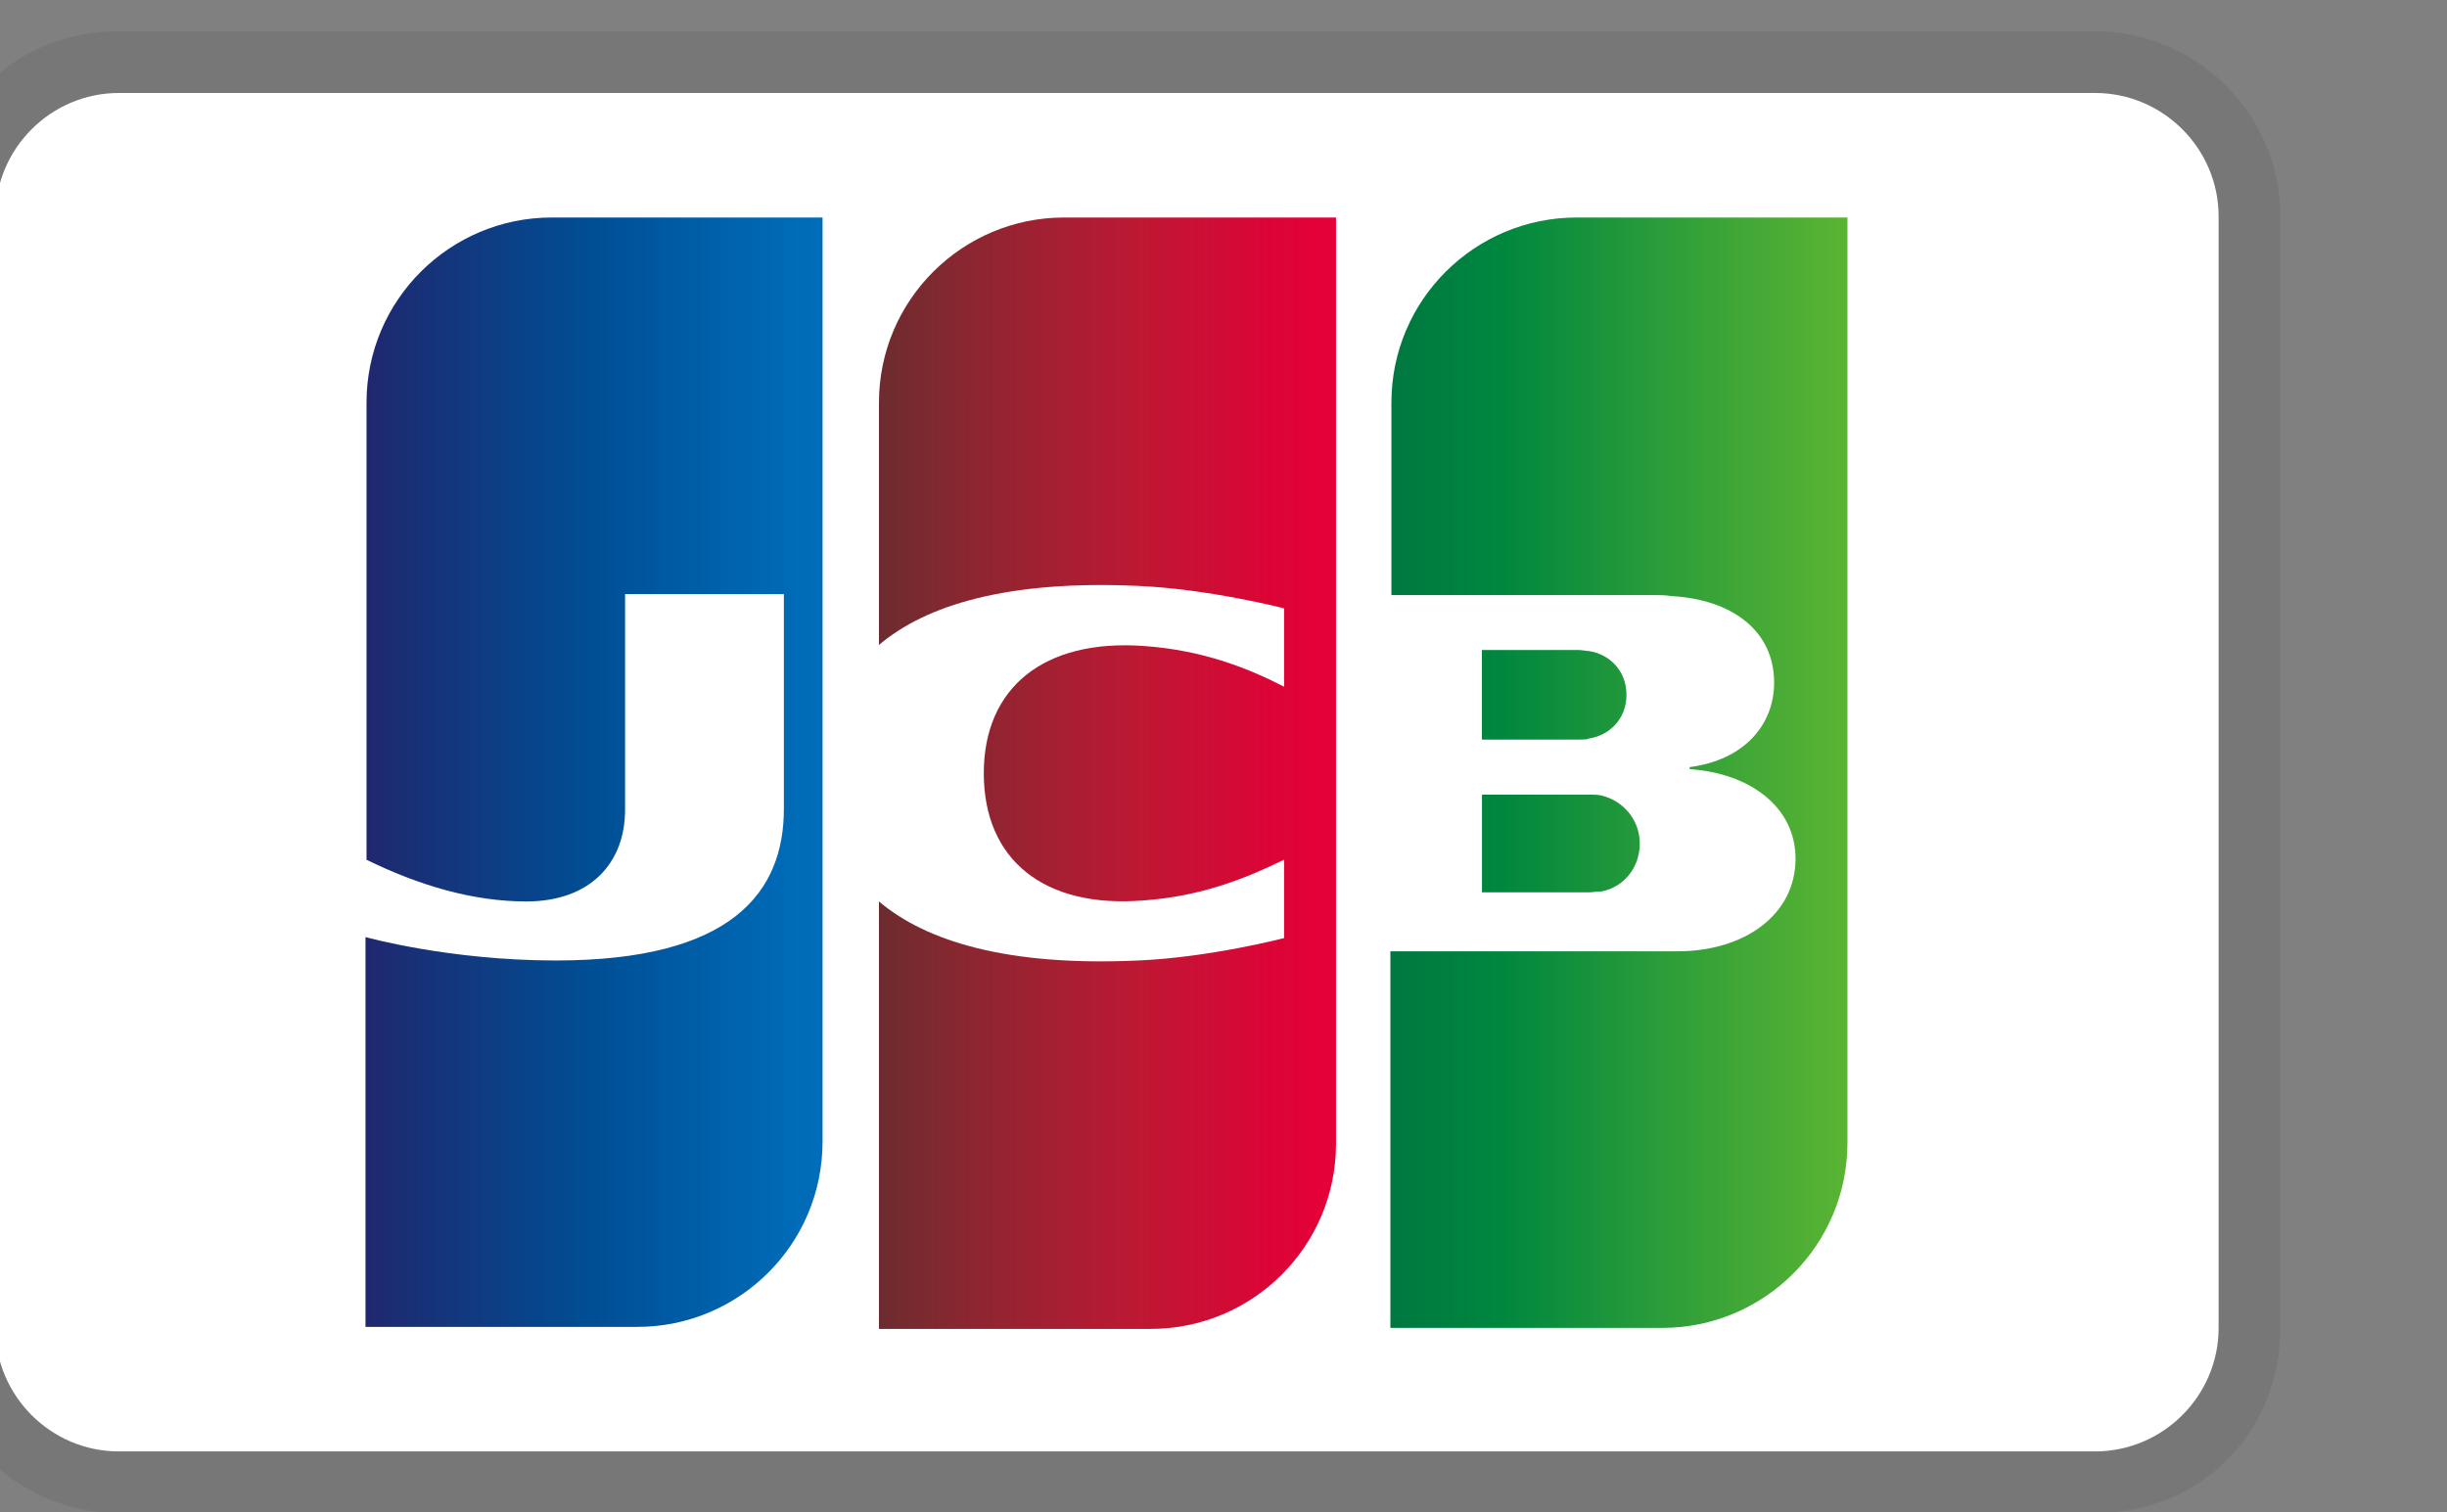
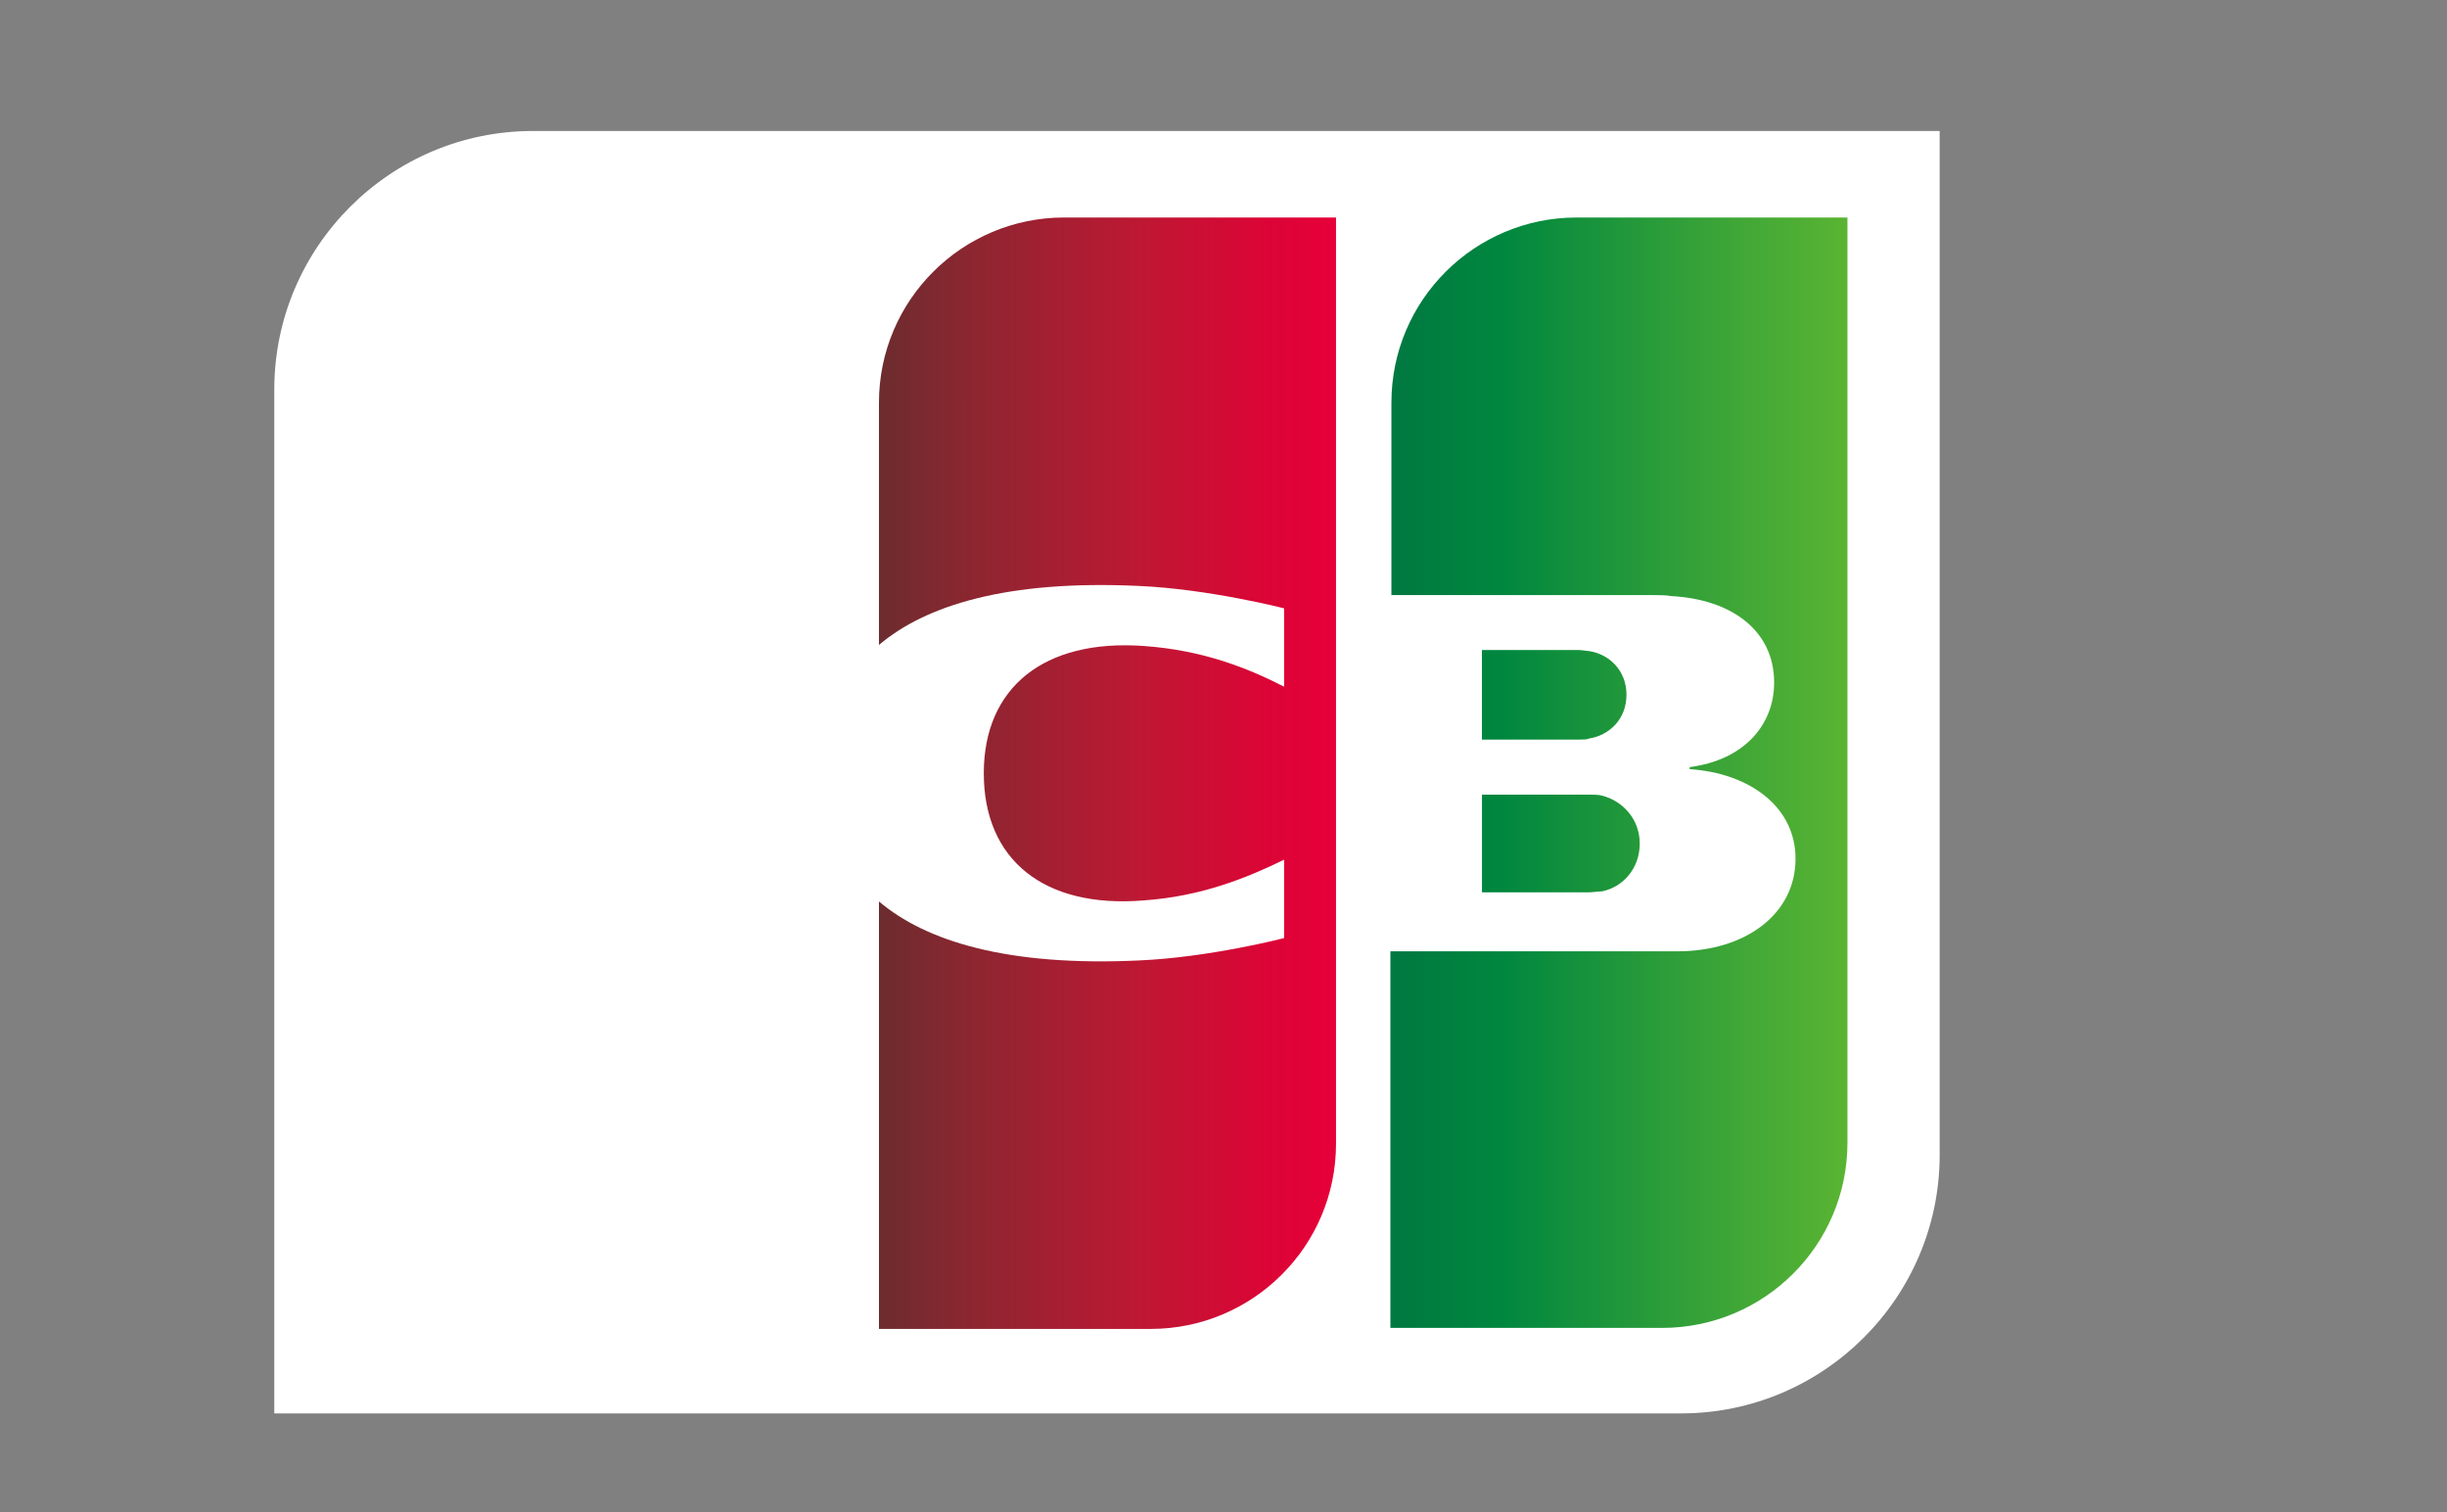
<svg xmlns="http://www.w3.org/2000/svg" xmlns:ns1="http://sodipodi.sourceforge.net/DTD/sodipodi-0.dtd" xmlns:ns2="http://www.inkscape.org/namespaces/inkscape" width="10.5mm" height="6.489mm" viewBox="0 0 10.5 6.489" version="1.1" id="svg5" xml:space="preserve" ns1:docname="credit_card.svg" ns2:version="1.2.1 (9c6d41e410, 2022-07-14, custom)">
  <rect x="0" y="0" width="10.5" height="6.489" fill="#808080" stroke="none" />
  <defs id="defs2" />
  <g ns2:label="Layer 1" ns2:groupmode="layer" id="layer1">
    <g id="jcb" transform="translate(-20.5,0) translate(0.0, 0)">
      <g id="Xp4Vh7i-f6idTjfvyrlnN" transform="matrix(0.265,0,0,0.265,25.25,3.314)">
-         <path style="opacity:0.07;fill:#000000;fill-rule:nonzero;stroke:none;stroke-width:1;stroke-linecap:butt;stroke-linejoin:miter;stroke-miterlimit:4;stroke-dasharray:none;stroke-dashoffset:0" vector-effect="non-scaling-stroke" transform="translate(-19,-12)" d="M 35,0 H 3 C 1.3,0 0,1.3 0,3 v 18 c 0,1.7 1.4,3 3,3 h 32 c 1.7,0 3,-1.3 3,-3 V 3 C 38,1.3 36.6,0 35,0 Z" stroke-linecap="round" id="path3661" />
-       </g>
+         </g>
      <g id="uIfIiOda4mL7L2AD51_tA" transform="matrix(0.265,0,0,0.265,25.25,3.314)">
-         <path style="opacity:1;fill:#ffffff;fill-rule:nonzero;stroke:none;stroke-width:1;stroke-linecap:butt;stroke-linejoin:miter;stroke-miterlimit:4;stroke-dasharray:none;stroke-dashoffset:0" vector-effect="non-scaling-stroke" transform="translate(-19,-12)" d="m 35,1 c 1.1,0 2,0.9 2,2 v 18 c 0,1.1 -0.9,2 -2,2 H 3 C 1.9,23 1,22.1 1,21 V 3 C 1,1.9 1.9,1 3,1 h 32" stroke-linecap="round" id="path3664" />
-       </g>
+         </g>
      <g transform="matrix(0.024,0,0,0.024,25.25,3.314)" id="1s2iKon_b1F7CRcm298h4">
        <g vector-effect="non-scaling-stroke" id="g3732">
          <g transform="scale(1.82)" id="znWXJhevi2VZuzATCgA7c">
            <path style="opacity:1;fill:#ffffff;fill-rule:nonzero;stroke:none;stroke-width:1;stroke-linecap:butt;stroke-linejoin:miter;stroke-miterlimit:4;stroke-dasharray:none;stroke-dashoffset:0" vector-effect="non-scaling-stroke" transform="translate(-92.2,-70.7)" d="m 174,108.3 c 0,14 -11.4,25.4 -25.4,25.4 H 10.4 V 33.1 C 10.4,19.1 21.8,7.7 35.8,7.7 H 174 Z" stroke-linecap="round" id="path3667" />
          </g>
          <g transform="matrix(1.82,0,0,1.82,81.15,12.75)" id="KKLWb_tdZMJnhHtnBf05P">
            <linearGradient id="SVGID_17" gradientUnits="userSpaceOnUse" gradientTransform="matrix(1.13,0,0,1.13,-11.98,-13.86)" x1="117.386" y1="81.399" x2="157.33" y2="81.399">
              <stop offset="0%" style="stop-color:rgb(0,121,64);stop-opacity: 1" id="stop3670" />
              <stop offset="22.85%" style="stop-color:rgb(0,135,63);stop-opacity: 1" id="stop3672" />
              <stop offset="74.33%" style="stop-color:rgb(64,167,55);stop-opacity: 1" id="stop3674" />
              <stop offset="100%" style="stop-color:rgb(92,181,49);stop-opacity: 1" id="stop3676" />
            </linearGradient>
            <path style="opacity:1;fill:url(#SVGID_17);fill-rule:nonzero;stroke:none;stroke-width:1;stroke-linecap:butt;stroke-linejoin:miter;stroke-miterlimit:4;stroke-dasharray:none;stroke-dashoffset:0" vector-effect="non-scaling-stroke" transform="translate(-136.75,-77.7)" d="m 129,82.5 h 10.5 c 0.3,0 1,-0.1 1.3,-0.1 2,-0.4 3.7,-2.2 3.7,-4.7 0,-2.4 -1.7,-4.2 -3.7,-4.7 -0.3,-0.1 -0.9,-0.1 -1.3,-0.1 H 129 Z" stroke-linecap="round" id="path3679" />
          </g>
          <g transform="matrix(1.82,0,0,1.82,91.53,0.09)" id="XbMEFrboT6mSSJap-vSC8">
            <linearGradient id="SVGID_18" gradientUnits="userSpaceOnUse" gradientTransform="matrix(1.13,0,0,1.13,-11.98,-13.86)" x1="117.384" y1="75.171" x2="157.332" y2="75.171">
              <stop offset="0%" style="stop-color:rgb(0,121,64);stop-opacity: 1" id="stop3682" />
              <stop offset="22.85%" style="stop-color:rgb(0,135,63);stop-opacity: 1" id="stop3684" />
              <stop offset="74.33%" style="stop-color:rgb(64,167,55);stop-opacity: 1" id="stop3686" />
              <stop offset="100%" style="stop-color:rgb(92,181,49);stop-opacity: 1" id="stop3688" />
            </linearGradient>
            <path style="opacity:1;fill:url(#SVGID_18);fill-rule:nonzero;stroke:none;stroke-width:1;stroke-linecap:butt;stroke-linejoin:miter;stroke-miterlimit:4;stroke-dasharray:none;stroke-dashoffset:0" vector-effect="non-scaling-stroke" transform="translate(-142.45,-70.75)" d="m 138.3,16.2 c -10,0 -18.2,8.1 -18.2,18.2 v 18.9 h 25.7 c 0.6,0 1.3,0 1.8,0.1 5.8,0.3 10.1,3.3 10.1,8.5 0,4.1 -2.9,7.6 -8.3,8.3 v 0.2 c 5.9,0.4 10.4,3.7 10.4,8.8 0,5.5 -5,9.1 -11.6,9.1 H 120 v 37 h 26.7 c 10,0 18.2,-8.1 18.2,-18.2 V 16.2 Z" stroke-linecap="round" id="path3691" />
          </g>
          <g transform="matrix(1.82,0,0,1.82,79.96,-13.84)" id="dRu34eTh2r4s65-5DCT9F">
            <linearGradient id="SVGID_19" gradientUnits="userSpaceOnUse" gradientTransform="matrix(1.13,0,0,1.13,-11.98,-13.86)" x1="117.385" y1="68.399" x2="157.331" y2="68.399">
              <stop offset="0%" style="stop-color:rgb(0,121,64);stop-opacity: 1" id="stop3694" />
              <stop offset="22.85%" style="stop-color:rgb(0,135,63);stop-opacity: 1" id="stop3696" />
              <stop offset="74.33%" style="stop-color:rgb(64,167,55);stop-opacity: 1" id="stop3698" />
              <stop offset="100%" style="stop-color:rgb(92,181,49);stop-opacity: 1" id="stop3700" />
            </linearGradient>
            <path style="opacity:1;fill:url(#SVGID_19);fill-rule:nonzero;stroke:none;stroke-width:1;stroke-linecap:butt;stroke-linejoin:miter;stroke-miterlimit:4;stroke-dasharray:none;stroke-dashoffset:0" vector-effect="non-scaling-stroke" transform="translate(-136.1,-63.1)" d="m 143.2,63.1 c 0,-2.4 -1.7,-4 -3.7,-4.3 -0.2,0 -0.7,-0.1 -1,-0.1 H 129 v 8.8 h 9.5 c 0.3,0 0.9,0 1,-0.1 2,-0.3 3.7,-1.9 3.7,-4.3 z" stroke-linecap="round" id="path3703" />
          </g>
          <g transform="matrix(1.82,0,0,1.82,-91.71,0)" id="MrtP2LbjnMoysYqtSQEdd">
            <linearGradient id="SVGID_20" gradientUnits="userSpaceOnUse" gradientTransform="matrix(1.13,0,0,1.13,-11.98,-13.86)" x1="27.959" y1="75.171" x2="68.522" y2="75.171">
              <stop offset="0%" style="stop-color:rgb(31,40,111);stop-opacity: 1" id="stop3706" />
              <stop offset="47.51%" style="stop-color:rgb(0,78,148);stop-opacity: 1" id="stop3708" />
              <stop offset="82.61%" style="stop-color:rgb(0,102,177);stop-opacity: 1" id="stop3710" />
              <stop offset="100%" style="stop-color:rgb(0,111,188);stop-opacity: 1" id="stop3712" />
            </linearGradient>
-             <path style="opacity:1;fill:url(#SVGID_20);fill-rule:nonzero;stroke:none;stroke-width:1;stroke-linecap:butt;stroke-linejoin:miter;stroke-miterlimit:4;stroke-dasharray:none;stroke-dashoffset:0" vector-effect="non-scaling-stroke" transform="translate(-41.85,-70.7)" d="m 37.7,16.2 c -10,0 -18.2,8.1 -18.2,18.2 v 44.9 c 5.1,2.5 10.4,4.1 15.7,4.1 6.3,0 9.7,-3.8 9.7,-9 V 53.2 h 15.6 v 21.1 c 0,8.2 -5.1,14.9 -22.4,14.9 -10.5,0 -18.7,-2.3 -18.7,-2.3 v 38.3 h 26.7 c 10,0 18.2,-8.1 18.2,-18.2 V 16.2 Z" stroke-linecap="round" id="path3715" />
          </g>
          <g transform="matrix(1.82,0,0,1.82,0.09,0.18)" id="CKn4VuWOzyGb3Nb2g_qly">
            <linearGradient id="SVGID_21" gradientUnits="userSpaceOnUse" gradientTransform="matrix(1.13,0,0,1.13,-11.98,-13.86)" x1="72.46" y1="75.171" x2="111.855" y2="75.171">
              <stop offset="0%" style="stop-color:rgb(108,44,47);stop-opacity: 1" id="stop3718" />
              <stop offset="17.35%" style="stop-color:rgb(136,39,48);stop-opacity: 1" id="stop3720" />
              <stop offset="57.31%" style="stop-color:rgb(190,24,51);stop-opacity: 1" id="stop3722" />
              <stop offset="85.85%" style="stop-color:rgb(220,4,54);stop-opacity: 1" id="stop3724" />
              <stop offset="100%" style="stop-color:rgb(230,0,57);stop-opacity: 1" id="stop3726" />
            </linearGradient>
            <path style="opacity:1;fill:url(#SVGID_21);fill-rule:nonzero;stroke:none;stroke-width:1;stroke-linecap:butt;stroke-linejoin:miter;stroke-miterlimit:4;stroke-dasharray:none;stroke-dashoffset:0" vector-effect="non-scaling-stroke" transform="translate(-92.25,-70.8)" d="m 88,16.2 c -10,0 -18.2,8.1 -18.2,18.2 v 23.8 c 4.6,-3.9 12.6,-6.4 25.5,-5.8 6.9,0.3 14.3,2.2 14.3,2.2 v 7.7 c -3.7,-1.9 -8.1,-3.6 -13.8,-4 -9.8,-0.7 -15.7,4.1 -15.7,12.5 0,8.5 5.9,13.3 15.7,12.5 5.7,-0.4 10.1,-2.2 13.8,-4 V 87 c 0,0 -7.3,1.9 -14.3,2.2 -12.9,0.6 -20.9,-1.9 -25.5,-5.8 v 42 h 26.7 c 10,0 18.2,-8.1 18.2,-18.2 v -91 z" stroke-linecap="round" id="path3729" />
          </g>
        </g>
      </g>
    </g>
  </g>
</svg>